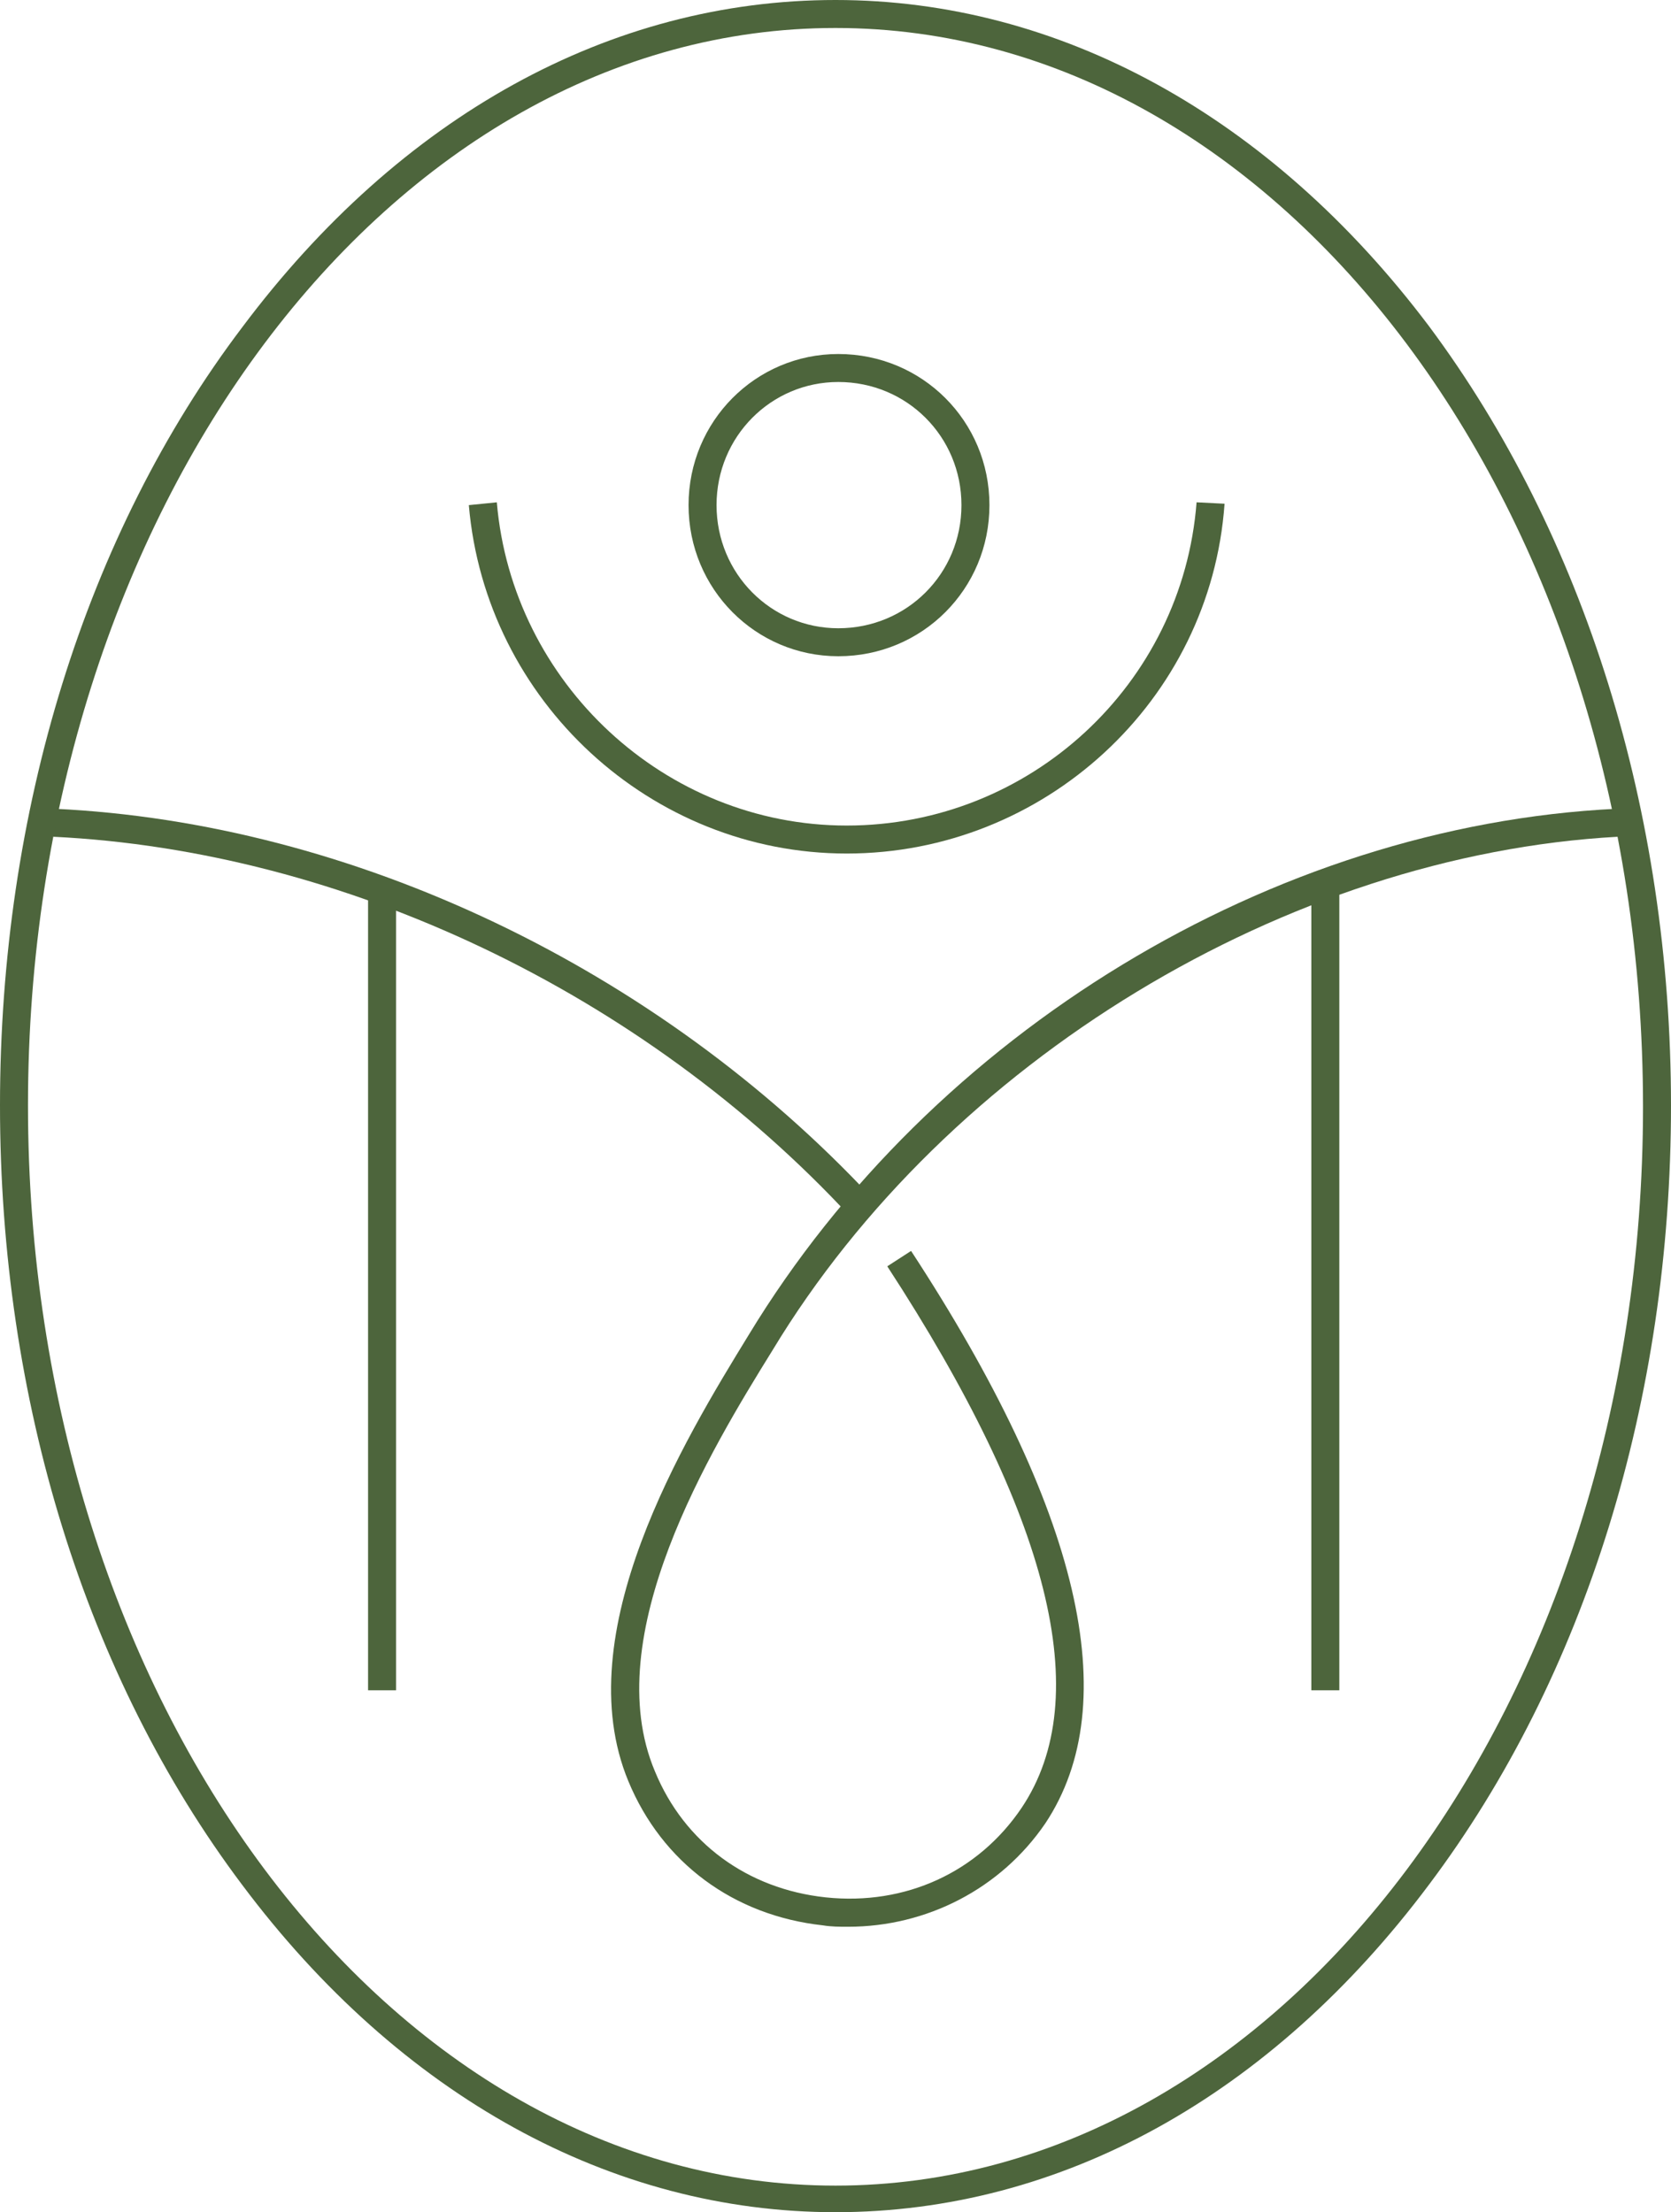
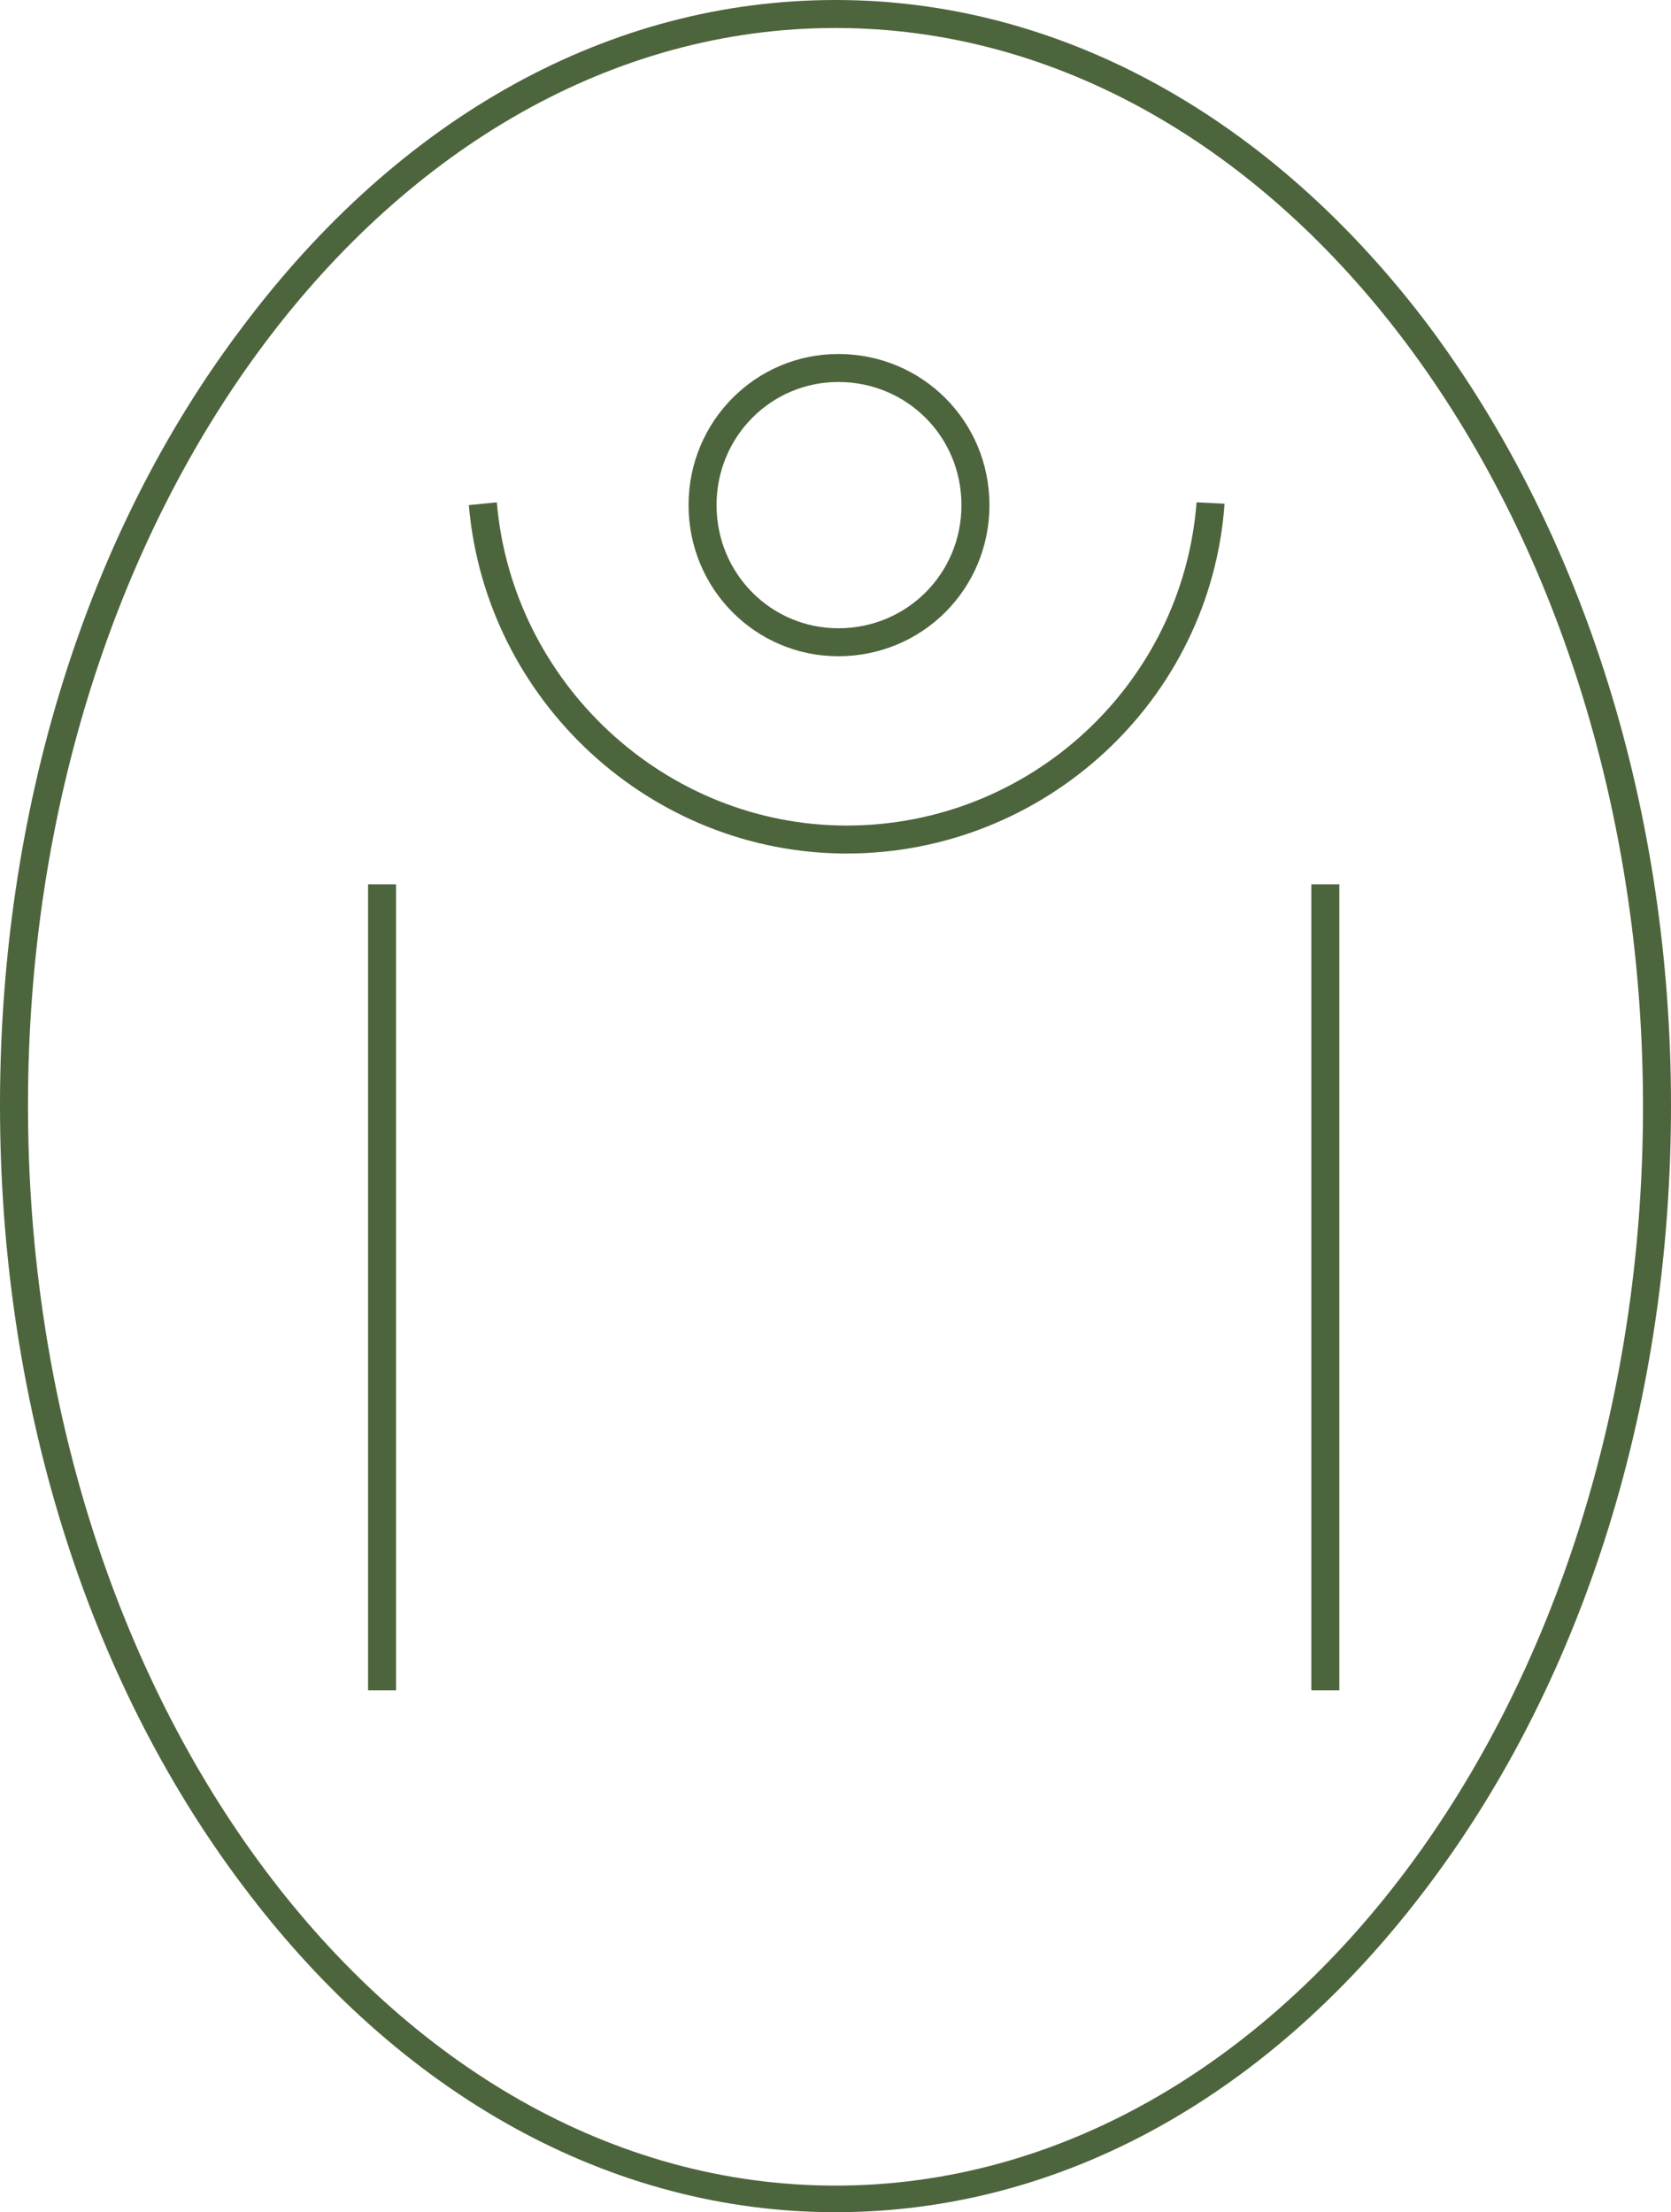
<svg xmlns="http://www.w3.org/2000/svg" version="1.1" id="Layer_1" x="0px" y="0px" viewBox="0 0 119.4 158.1" style="enable-background:new 0 0 119.4 158.1;" xml:space="preserve">
  <style type="text/css"> .st0{fill:#4D653C;} </style>
  <g>
    <g>
      <g>
        <g>
          <g>
            <path class="st0" d="M59.9,46.9c-5.9,0-10.7-4.8-10.7-10.8S54,25.3,59.9,25.3c6,0,10.8,4.8,10.8,10.8S65.9,46.9,59.9,46.9z M59.9,27.3c-4.8,0-8.7,3.9-8.7,8.8c0,4.9,3.9,8.8,8.7,8.8c4.9,0,8.8-3.9,8.8-8.8C68.7,31.2,64.8,27.3,59.9,27.3z" />
          </g>
          <g>
-             <path class="st0" d="M60.8,87c-14.9-16.1-36.3-26.2-57-27.2l0.1-2c21.3,1,43.1,11.4,58.4,27.8L60.8,87z" />
-           </g>
+             </g>
          <g>
-             <path class="st0" d="M60.6,137.7c-0.6,0-1.2,0-1.8-0.1c-6.4-0.7-11.5-4.5-13.9-10.3c-4.4-10.6,4-24.4,8.6-31.9 c13.1-21.6,37.4-36.4,62-37.6l0.1,2C92,61.1,67.7,75.8,55.2,96.5c-4.4,7.1-12.5,20.4-8.4,30.1c2.1,5.1,6.6,8.4,12.2,9 c5.7,0.6,10.9-1.8,14-6.4c5.3-7.9,2-20.9-9.6-38.7l1.7-1.1c12.1,18.5,15.3,32.3,9.6,40.9C71.5,135,66.2,137.7,60.6,137.7z" />
-           </g>
+             </g>
          <g>
            <path class="st0" d="M60.5,61c-14,0-25.8-10.9-27-24.9l2-0.2c1.1,12.9,12,23.1,25,23.1c13.1,0,24-10.1,25-23.1l2,0.1 C86.5,50.1,74.6,61,60.5,61z" />
          </g>
        </g>
        <g>
          <path class="st0" d="M59.7,2c31.9,0,57.7,34.5,57.7,77.1s-25.8,77.1-57.7,77.1S2,121.6,2,79C2,36.5,27.8,2,59.7,2 M59.7,0 C43.6,0,28.6,8.3,17.3,23.4C6.1,38.2,0,58,0,79s6.1,40.8,17.3,55.7c11.3,15.1,26.4,23.4,42.4,23.4c16.1,0,31.1-8.3,42.4-23.4 c11.2-14.9,17.3-34.7,17.3-55.7s-6.2-40.8-17.3-55.7C90.8,8.3,75.7,0,59.7,0L59.7,0z" />
        </g>
      </g>
      <g>
        <rect x="26.3" y="63.2" class="st0" width="2" height="57.6" />
      </g>
      <g>
        <rect x="93.7" y="63.2" class="st0" width="2" height="57.6" />
      </g>
    </g>
  </g>
</svg>